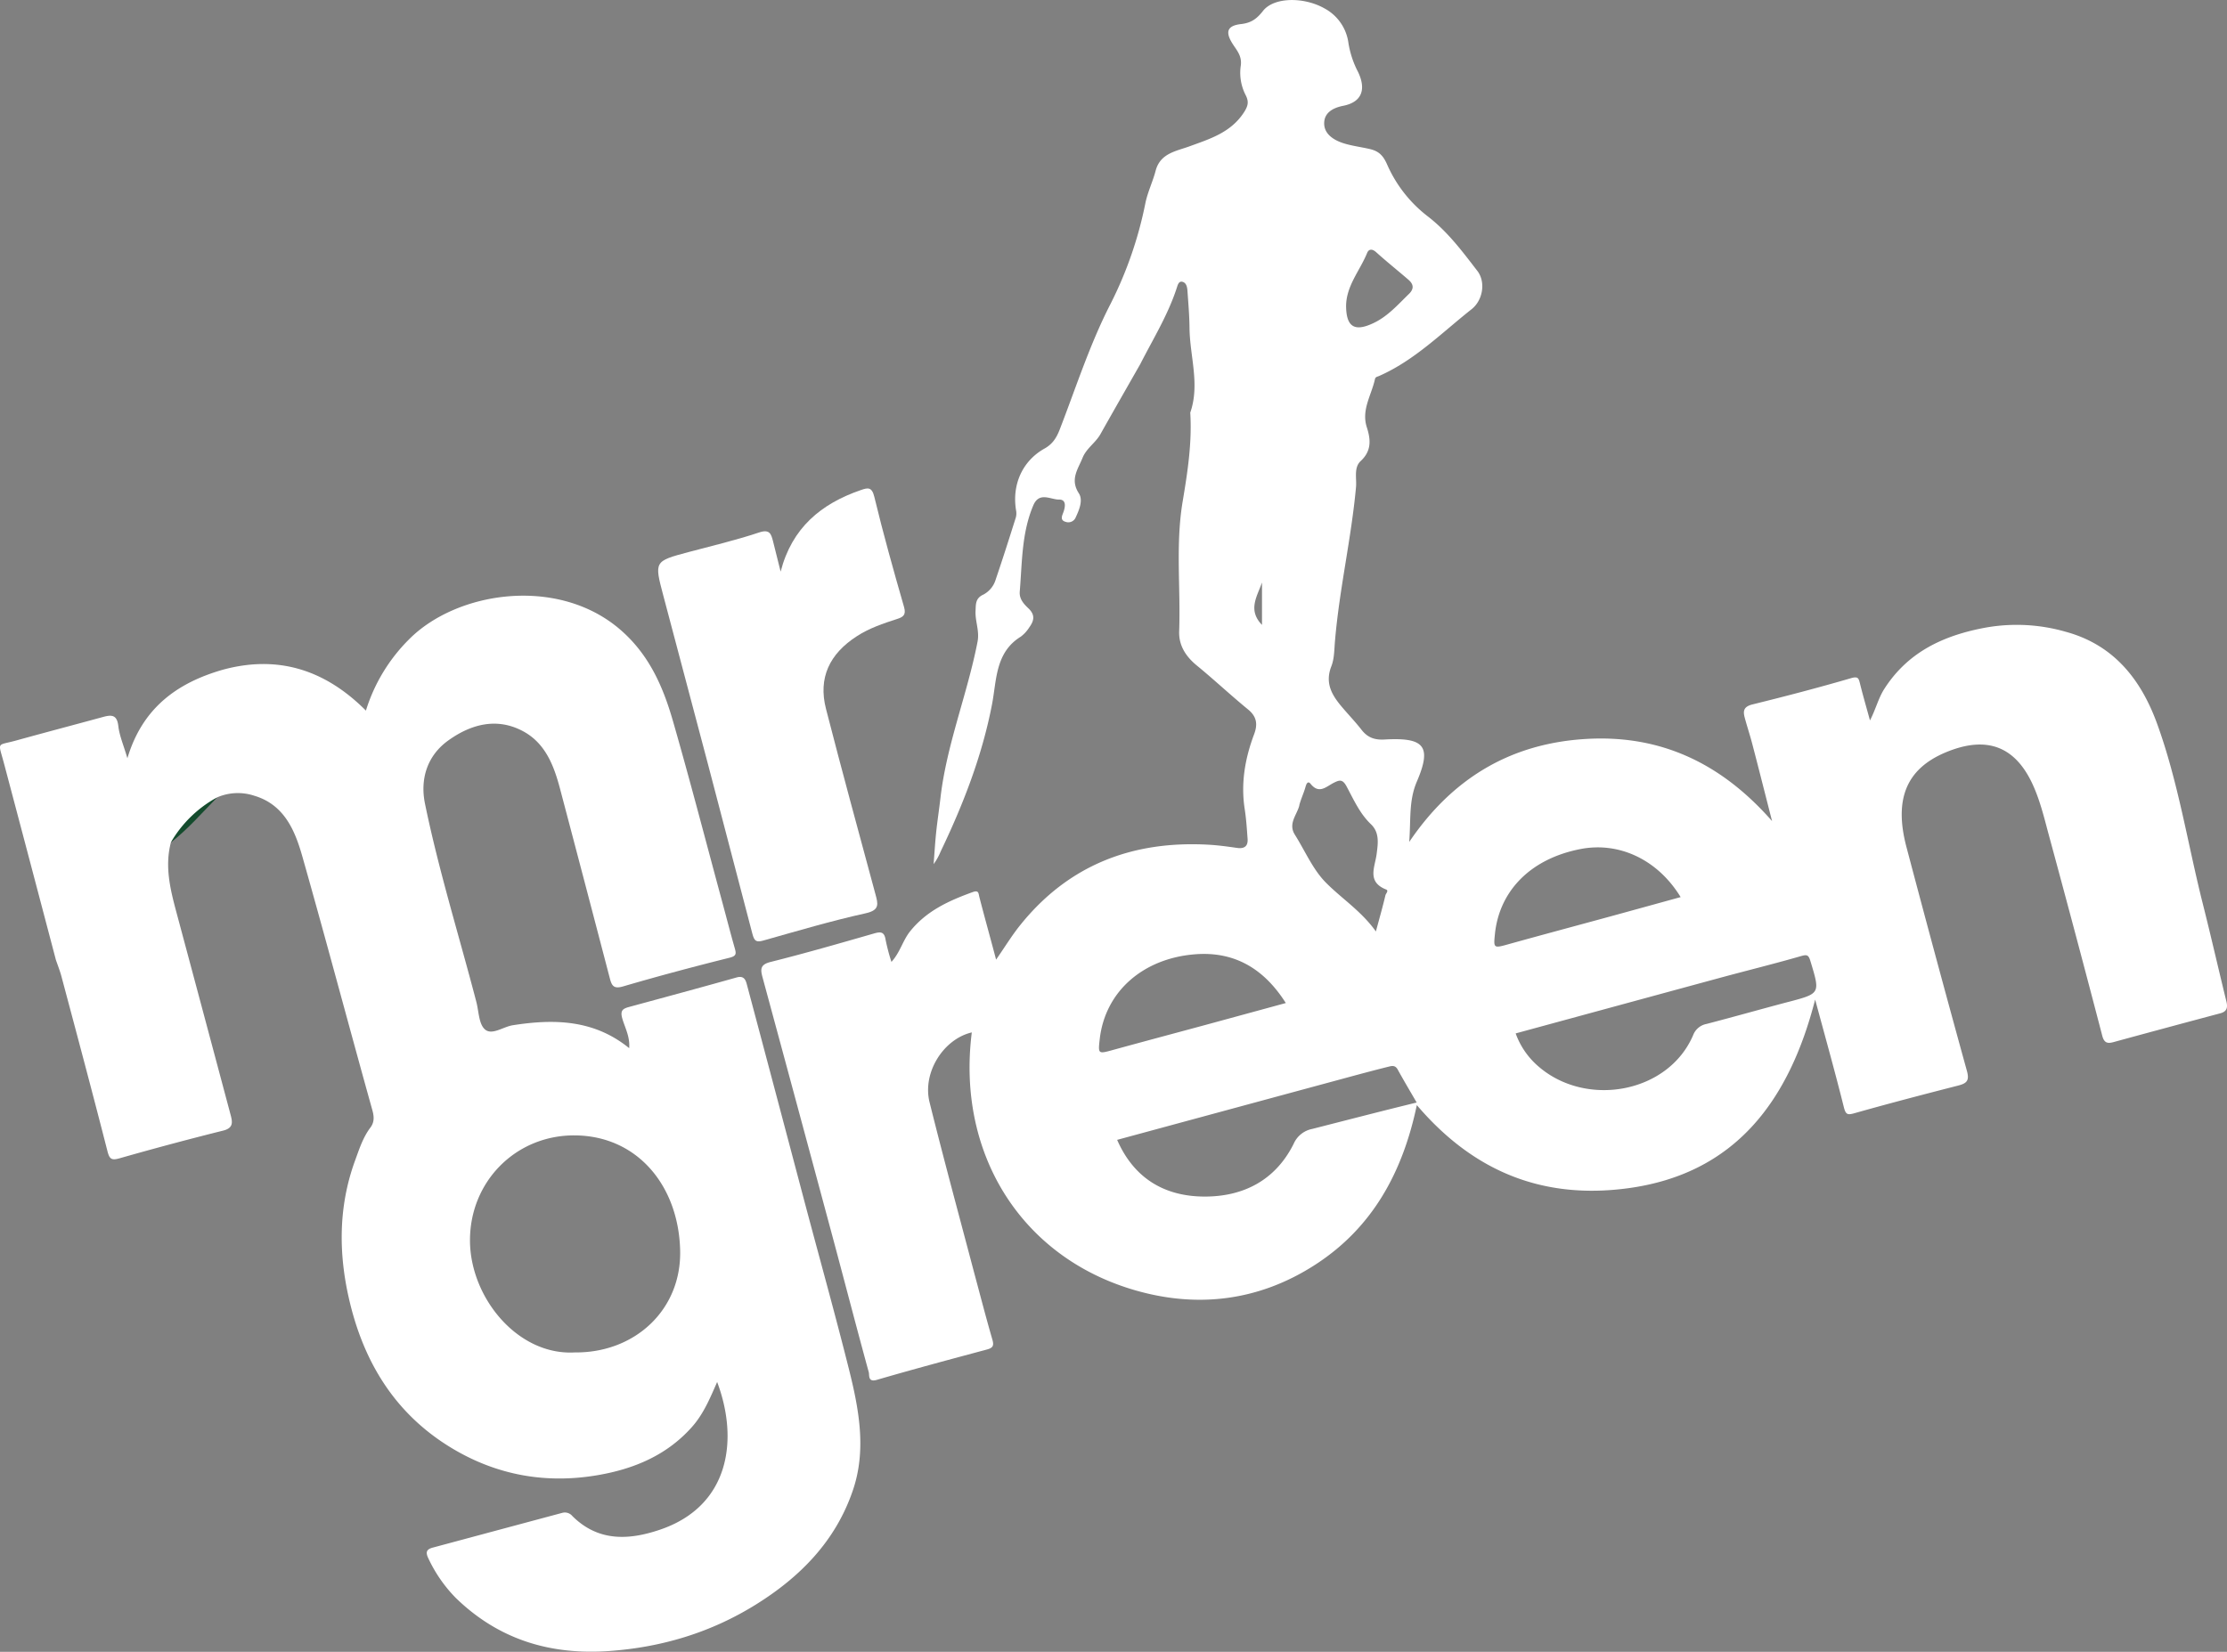
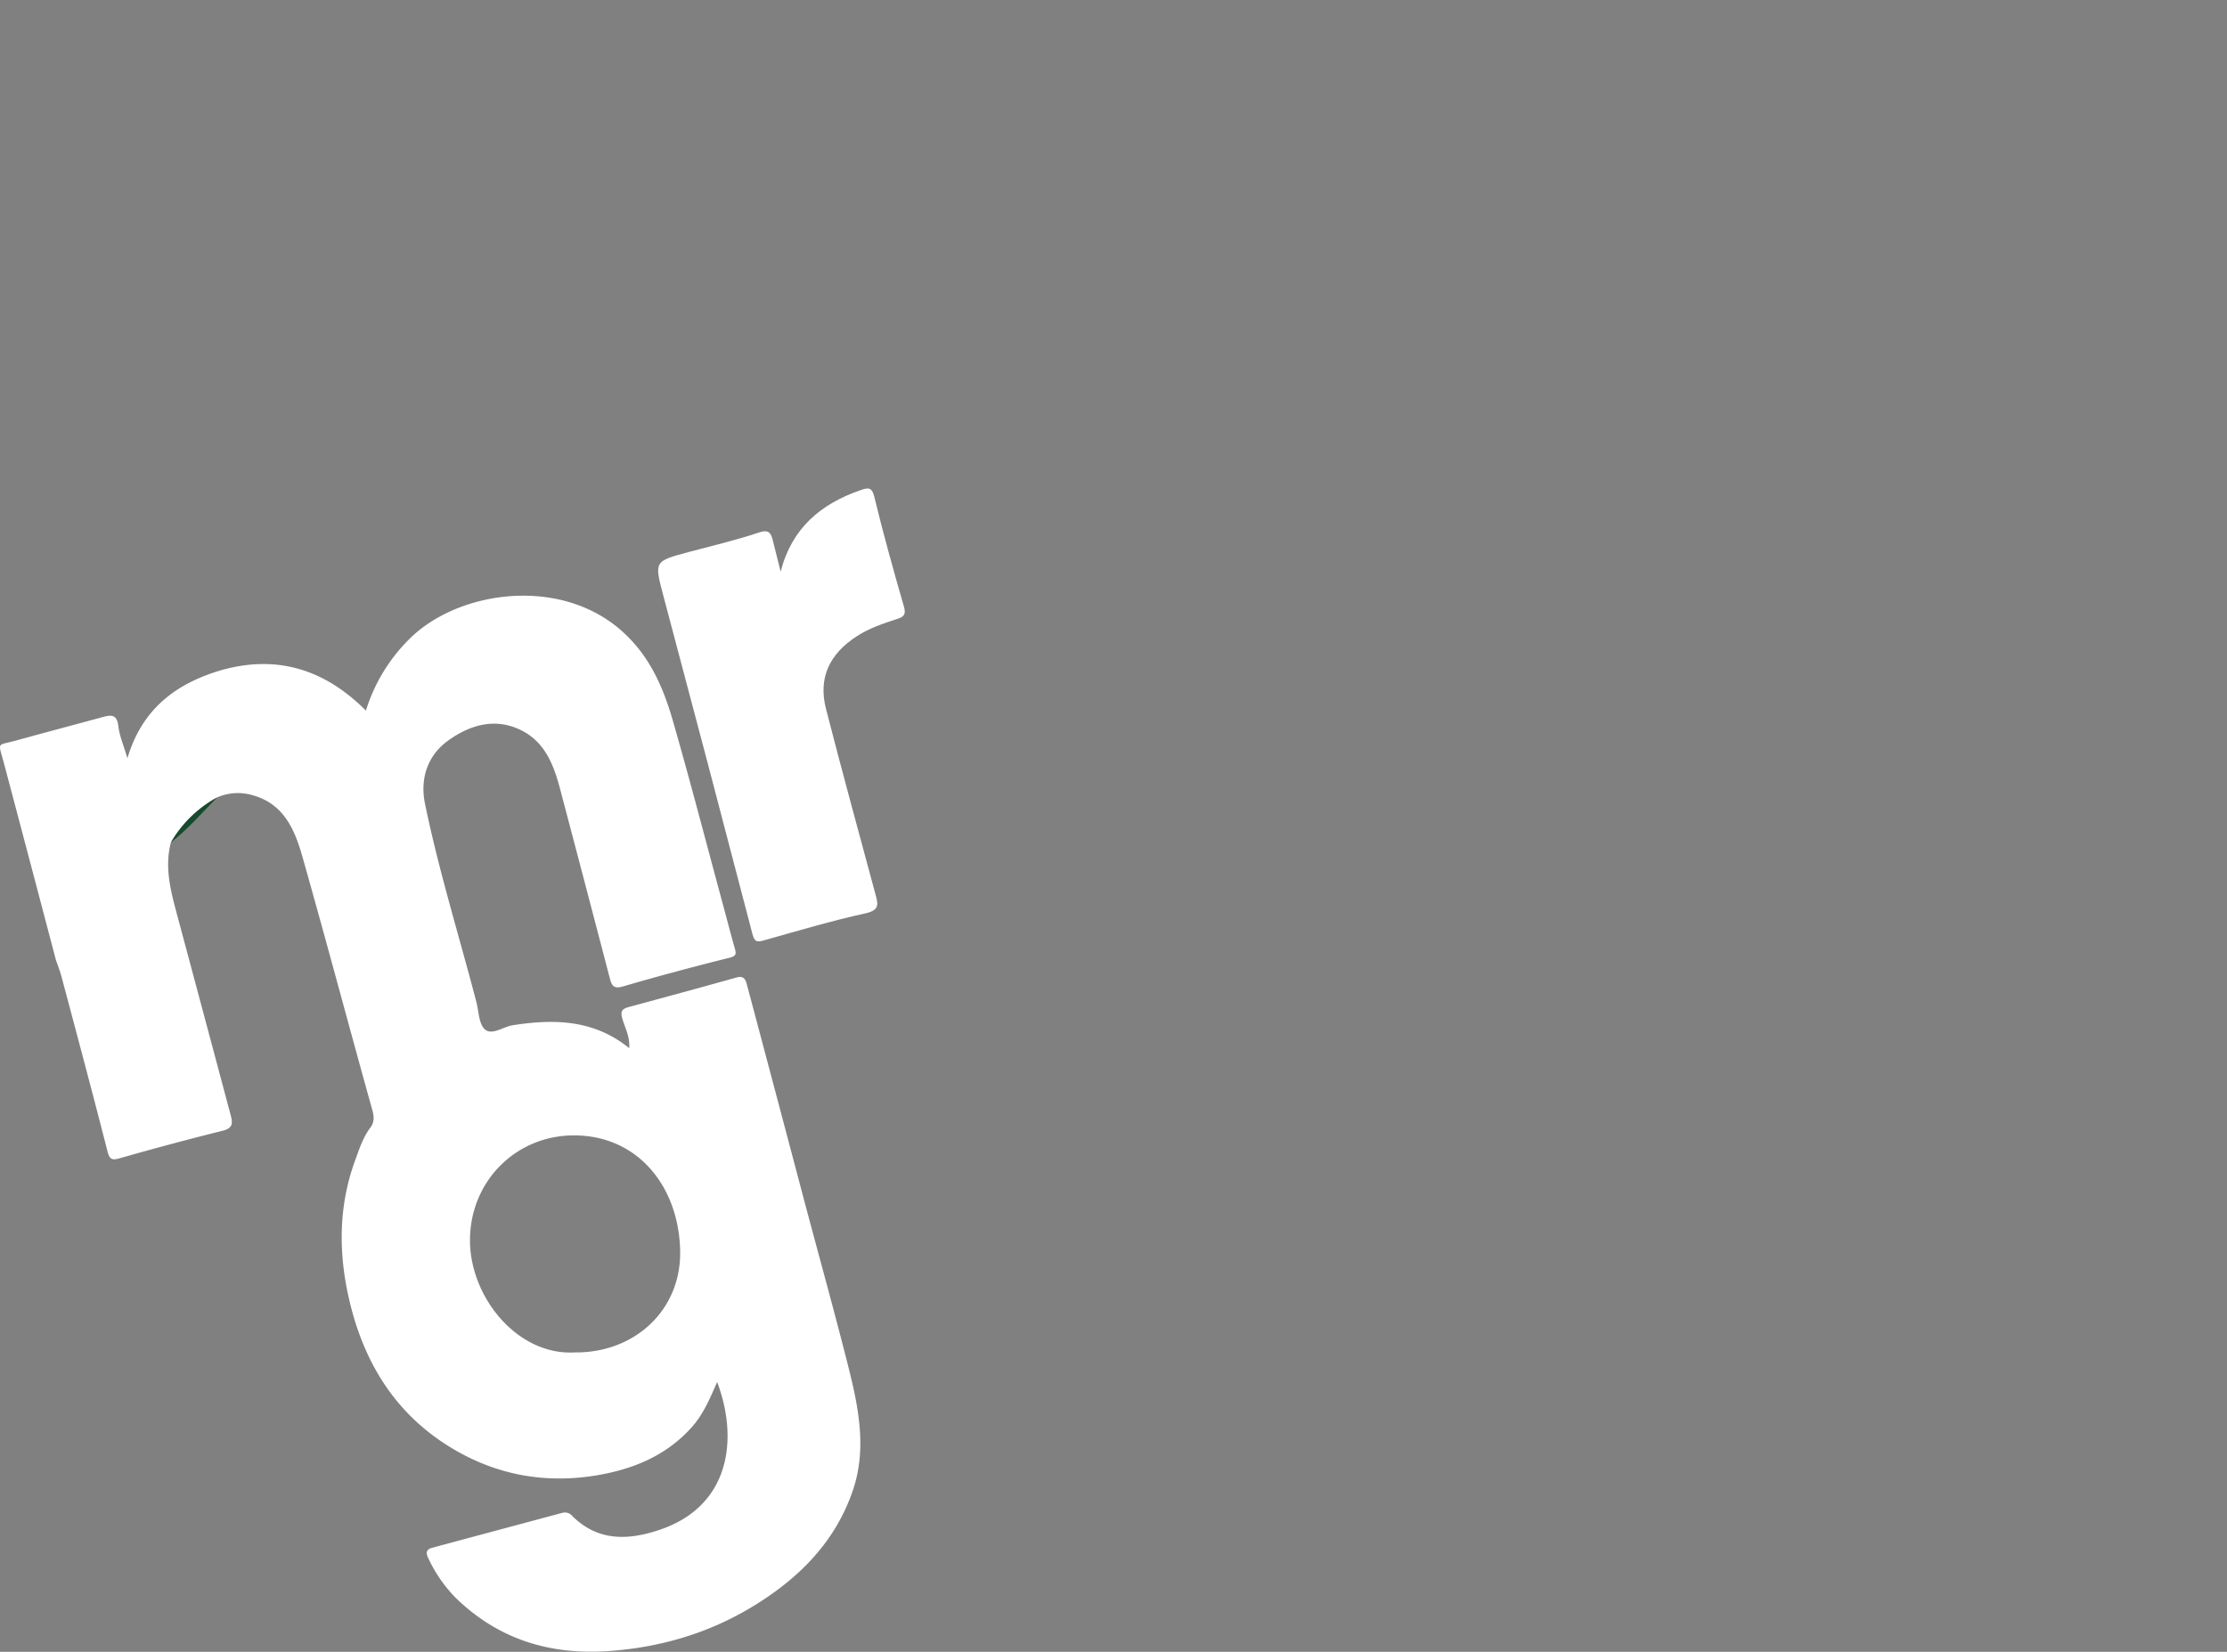
<svg xmlns="http://www.w3.org/2000/svg" viewBox="0 0 777.02 576.48">
  <rect x="0" y="0" width="777.02" height="576.48" fill="#808080" stroke="none" />
  <defs>
    <style>.cls-1{fill:#fff;}.cls-2{fill:#144b2d;}</style>
  </defs>
  <g id="Слой_2" data-name="Слой 2">
    <g id="Слой_1-2" data-name="Слой 1">
      <path class="cls-1" d="M272.37,199.5c3.95-15.3,14.09-23.69,28-28.47,2.39-.83,3.83-1.19,4.69,2.37,3.12,12.91,6.7,25.71,10.38,38.48.82,2.84-.48,3.52-2.48,4.16-4.85,1.57-9.63,3.17-14,6-9.55,6.15-13.54,14.55-10.77,25.33,5.55,21.62,11.45,43.16,17.26,64.71.9,3.34,1.59,5.55-3.38,6.65-12,2.65-23.84,6.17-35.7,9.51-2.49.7-3.18.25-3.86-2.36q-15.37-59.07-31.07-118c-3.18-12-3.2-12,8.79-15.2,8.24-2.2,16.57-4.15,24.64-6.85,3.69-1.23,4.18.53,4.83,3C270.6,192.34,271.48,195.92,272.37,199.5Z" />
      <path class="cls-2" d="M59.65,294c2.06-8.61,7.85-13.38,16.07-15.66C70.51,283.66,65.59,289.34,59.65,294Z" />
-       <path class="cls-1" d="M776.79,349.43c-2.78-11.33-5.36-22.72-8.21-34-5.3-21-8.56-42.55-16-63-5.62-15.37-15.1-27.34-31.69-31.9A61.81,61.81,0,0,0,693,219c-14.6,2.66-27.21,8.38-35.55,21.43-2.09,3.26-2.95,7.05-5,11-1.3-4.76-2.48-8.8-3.49-12.89-.47-1.88-.69-2.57-3.17-1.84C634.46,240,623,243,611.55,245.82c-3,.73-3.48,2.09-2.83,4.53.84,3.16,1.89,6.28,2.71,9.45,2.23,8.52,4.38,17.07,6.86,26.76-17.87-20.39-39.13-30.22-65-28.66s-46.32,13.36-61.6,35.94c.61-8-.19-14.43,2.68-21.11,5.3-12.36,2.55-15.44-11.3-14.64-3.48.2-5.92-.7-8-3.37s-4.3-5-6.46-7.52c-3.65-4.24-6.5-8.52-4.09-14.67,1.11-2.83,1-6.16,1.31-9.28,1.54-17.89,5.67-35.43,7.3-53.33.26-2.94-.83-6.74,1.61-9,3.85-3.57,3.54-7.48,2.17-11.76-2-6.11,1.62-11.27,2.82-16.83.17-.8.81-.84,1.42-1.1,12.43-5.46,21.88-15.09,32.31-23.32,3.93-3.11,5-9.47,2-13.37-5.22-6.77-10.3-13.63-17.26-19A46.24,46.24,0,0,1,484,57.46c-1.42-3.3-3.05-4.73-6-5.43s-6.16-1.08-9.12-2c-3.37-1.05-6.76-3.11-6.86-6.79s2.7-5.54,6.69-6.33c6.41-1.28,8.05-5.64,5.15-11.75a33.25,33.25,0,0,1-3.37-10.09,16.1,16.1,0,0,0-8.35-12.13c-7.22-4.09-17.72-4-21.51.92C438.5,6.57,436.56,8,433,8.4c-5.07.59-5.62,2.93-2.56,7.46,1.47,2.19,3,4.07,2.43,7.39a17,17,0,0,0,1.78,10c1.11,2.21.84,3.64-.52,5.8-4.56,7.18-11.92,9.4-19.22,12.06-4.64,1.68-10.13,2.4-11.72,8.55-1,3.8-2.77,7.4-3.55,11.22a136.78,136.78,0,0,1-12.2,35.25c-7.22,14.06-12,29.07-17.68,43.73-1.14,2.94-2.5,5.11-5.31,6.68-7.76,4.34-11.43,12.64-9.93,21.61a5.51,5.51,0,0,1-.09,2.46c-2.27,7.21-4.56,14.41-7,21.57a8.77,8.77,0,0,1-4.28,5.31c-2.85,1.27-2.66,3.37-2.77,5.73-.18,3.61,1.44,6.95.69,10.76-3.57,18.39-10.81,35.9-12.95,54.62-.45,3.93-1.06,7.83-1.47,11.76-.39,3.73-.61,7.47-.9,11.22a20.6,20.6,0,0,0,2.45-4.4c7.89-16.47,14.46-33.35,17.94-51.43,1.61-8.35,1.1-18.05,10-23.54a12.1,12.1,0,0,0,3-3.28c1.58-2.19,2.17-4.22-.25-6.55-1.56-1.49-3.31-3.26-3.09-5.91.85-10.15.63-20.46,4.74-30.12,2.05-4.82,6-2,8.92-2,2.68-.07,2.27,2.55,1.5,4.6-.46,1.19-1.11,2.66.89,3.18a2.76,2.76,0,0,0,3.41-1.43c1.28-2.73,2.72-6.12,1.15-8.55-3.13-4.84-.32-8.34,1.3-12.36,1.36-3.36,4.53-5.23,6.24-8.27,4.59-8.17,9.26-16.3,13.9-24.45,4.44-8.72,9.62-17.08,12.69-26.46.34-1,.66-2.64,2.06-2.25s1.63,1.94,1.72,3.23c.3,4.28.67,8.56.71,12.85.09,9.85,3.7,19.68.26,29.57.65,10.47-.92,20.69-2.65,31-2.52,15-.67,30.18-1.22,45.29-.18,4.86,2.23,8.69,6,11.83,6.11,5,11.92,10.46,18.05,15.48,3.09,2.53,3.39,5.24,2.08,8.7-3.16,8.42-4.66,17.05-3.26,26.07.53,3.41.75,6.88,1,10.33.2,2.6-1.1,3.58-3.68,3.21-3.26-.47-6.54-.92-9.82-1.11-26.58-1.51-48.95,7-65.87,28.1-2.92,3.64-5.36,7.67-8.38,12-2-7.62-4-14.7-5.82-21.8-.35-1.33-.17-2.56-2.37-1.76-8.26,3-16,6.48-21.76,13.62-2.62,3.24-3.52,7.41-6.56,10.73A69.07,69.07,0,0,1,309,328c-.44-2.78-1.65-2.91-4-2.23-12,3.45-24,6.91-36.12,9.95-3.62.9-3.59,2.51-2.84,5.3q12.36,45.61,24.63,91.28c4.17,15.53,8.2,31.1,12.45,46.61.28,1-.38,3.6,2.82,2.66,12.75-3.72,25.59-7.15,38.41-10.59,2.13-.57,2.51-1.36,1.88-3.52C344,459.77,342,452,339.9,444.21c-5.23-19.83-10.62-39.62-15.57-59.53-2.57-10.36,4.85-22.06,14.74-24.37-5.29,41.69,16.59,77.6,55.56,89.57,22.5,6.9,44.51,4.36,64.47-8.63s30.37-32.36,35.24-55.57c20,23.49,44.32,33,73.8,29,37.28-5.09,56.11-30.44,65.18-65.83,3.53,13.1,6.95,25.26,10,37.5.68,2.74,1.33,2.84,3.83,2.13,12-3.39,24.1-6.55,36.2-9.65,3-.78,3.83-1.83,2.91-5.12q-10.74-38.93-21.06-78c-4.41-16.64-.15-27.21,13.35-33,15.05-6.41,24.6-1.71,30.44,10.57,2.51,5.28,4,11.12,5.5,16.81q9.68,35.64,19,71.37c.65,2.47,1.75,2.83,3.88,2.25q18.52-5.06,37.07-10C777,353.1,777.35,351.72,776.79,349.43ZM477,88.28c.59-1.43,1.79-1.5,3.17-.25,3.67,3.32,7.54,6.39,11.28,9.63,1.73,1.5,2,3.1.19,4.88-3.92,3.79-7.47,7.94-12.62,10.31-6.43,3-9.3,1.22-9.36-6.09C469.75,99.66,474.52,94.41,477,88.28Zm-23.68,192.8c.57-2.2,1.58-4.29,2.19-6.48.32-1.17.86-2.18,1.8-1,2.95,3.65,5.43.92,8-.38,2-1,3.1-1.39,4.51,1.22,2.48,4.6,4.61,9.49,8.52,13.22,3,2.88,2.47,6.61,2,10.22-.53,4.62-3.61,9.83,3.29,12.56,1,.39-.09,1.38-.24,2-.94,4-2.05,7.87-3.33,12.64-5.09-7.13-11.88-11.43-17.4-17-4.61-4.62-7.31-11.14-10.89-16.8C449.37,287.43,452.51,284.42,453.36,281.08Zm-13-78v15C435.16,212.78,438.78,207.94,440.38,203.11ZM383.7,362.69c1.87-16.66,15.09-28.14,33.1-29.63,13.82-1.14,24.17,4.92,31.83,17l-28.24,7.7c-10.61,2.87-21.23,5.7-31.83,8.61C383.14,367.87,383.11,367.93,383.7,362.69ZM457.84,394a8.92,8.92,0,0,0-6.47,5.19c-6.4,12.84-17.74,18.54-31.44,18.41s-24.3-6.39-30.15-19.79c26.77-7.26,53.21-14.43,79.64-21.58,5.07-1.38,10.14-2.74,15.23-4,1.09-.28,2.19-.45,3,1,2.13,3.87,4.39,7.66,6.64,11.55C482,387.78,469.94,390.91,457.84,394ZM521.59,326c1.49-14.72,12-26.17,29.74-29.66,13.47-2.66,27,3.56,35.06,16.75-8.27,2.27-16.42,4.53-24.58,6.76-11.84,3.23-23.69,6.4-35.52,9.69C521.11,331,521.1,330.91,521.59,326Zm102.33,23.68c-9.51,2.51-19,5.21-28.51,7.68a6.21,6.21,0,0,0-4.64,3.87c-8.69,20.43-37.67,25.53-54.34,10.65a27.29,27.29,0,0,1-7.6-11.22c24-6.53,47.73-13,71.49-19.45,9.34-2.53,18.75-4.84,28.06-7.53,2.21-.64,2.66-.34,3.31,1.8C635.11,346.78,635.18,346.71,623.92,349.69Z" />
      <path class="cls-1" d="M296.15,477.63c-4.88-19.43-10.27-38.74-15.41-58.1q-10-37.84-20.08-75.68c-.44-1.67-.93-3.48-3.64-2.72-12.48,3.52-25,6.89-37.5,10.29-2.17.59-3.2,1.21-2.41,4,.92,3.23,2.74,6.34,2.42,10.39-12.31-10-26.21-10.26-40.62-8-3.35.52-7.28,3.63-9.74,1.43-2.15-1.93-2.1-6.35-3-9.69-6-23-13.1-45.76-17.89-69.07-1.77-8.63.78-16.78,8.13-22.06,7.83-5.62,16.84-8.14,26-3.27,8.07,4.29,11,12.44,13.15,20.73q8.68,32.85,17.26,65.73c.69,2.63,1.52,3.54,4.61,2.64,12.3-3.6,24.69-6.9,37.12-10,2.42-.61,2.35-1.43,1.82-3.31-1.62-5.68-3.08-11.41-4.63-17.11-5.61-20.74-11-41.54-16.94-62.19-3.51-12.22-8.5-23.55-18.78-32.23-21.78-18.37-56.75-13-73.33,3.75A60.1,60.1,0,0,0,127.67,248C113.43,233.73,97,228.51,77.76,233.73,61.9,238.28,49.7,247,44.45,264.63c-1.32-4.53-2.78-7.84-3.17-11.27-.46-4-2.43-3.93-5.35-3.13-10.12,2.76-20.27,5.43-30.38,8.23-6.81,1.88-6.23.15-4.15,8q9.08,34.25,18.09,68.5c.68,2,1.48,4,2,6,5.4,20.25,10.82,40.5,16,60.8.73,2.86,1.49,3.27,4.32,2.46q18-5.13,36.06-9.64c3.6-.9,3.27-2.94,2.6-5.46Q71,353.61,61.45,318c-2.12-7.91-4-15.84-1.8-24.07A41.75,41.75,0,0,1,75.72,278.3a18.22,18.22,0,0,1,13-.59c10.39,3.09,14.15,12,16.73,21.05,8.38,29.53,16.24,59.2,24.49,88.76.65,2.36.63,4.23-.7,6-2.73,3.62-4,7.88-5.53,12-5.61,15.71-5.61,31.79-1.93,47.81,4.72,20.57,14.7,38,32.6,50,16.47,11,34.71,14.85,54.22,11.49,12.57-2.16,24-6.9,32.8-16.77,4.05-4.55,6.31-10,8.82-15.74,7.67,20.38,4.18,43.36-19.91,51.54-10.92,3.71-21.58,4.23-30.61-4.75a3.4,3.4,0,0,0-3.54-1.11q-22.59,6.06-45.18,12.13c-2.16.58-2.61,1.59-1.47,3.86a49.72,49.72,0,0,0,9.53,13.71c15,14.56,33,20,53.65,18.51,18.42-1.34,35.48-6.51,51.12-16.26,15.36-9.57,27.61-22,33.64-39.45C302.46,506.2,299.69,491.76,296.15,477.63ZM200.54,472c-20,1.12-36.49-19.21-36.56-39-.07-20.65,16-36.86,36.53-36.75,22,.12,36.34,17.76,36.8,40.28C237.73,457.15,221.51,472.21,200.54,472Z" />
    </g>
  </g>
</svg>